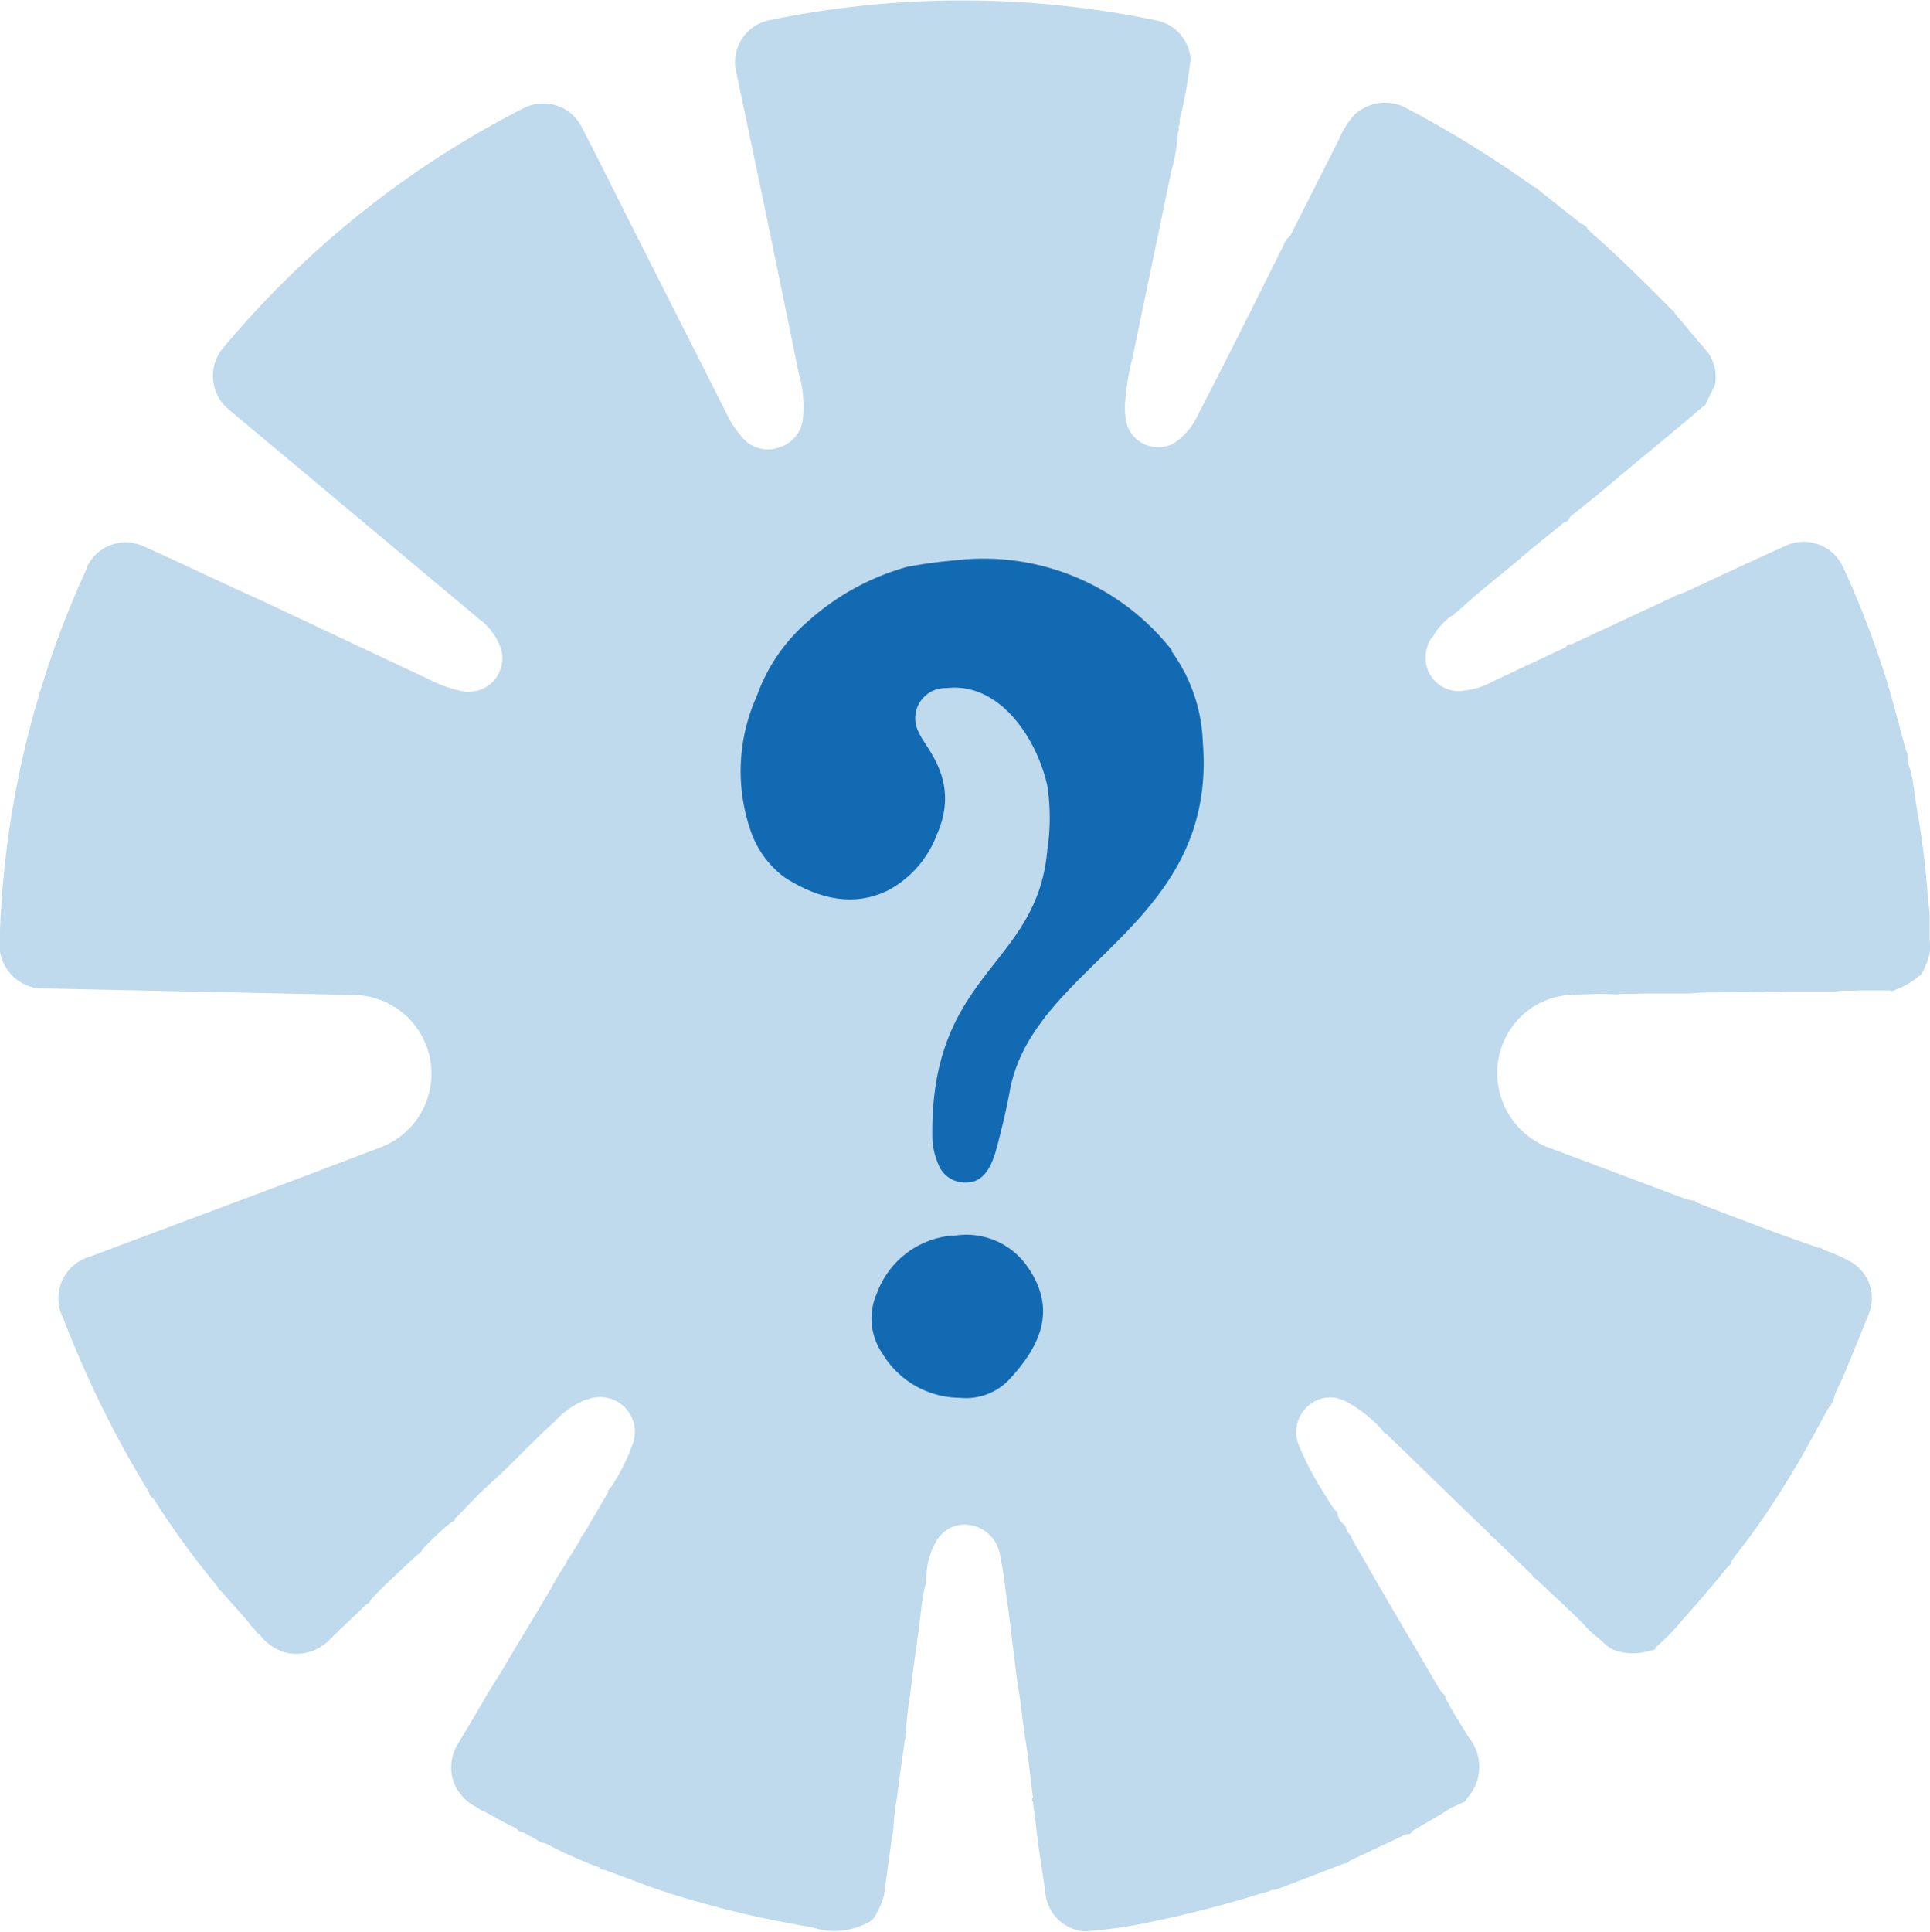
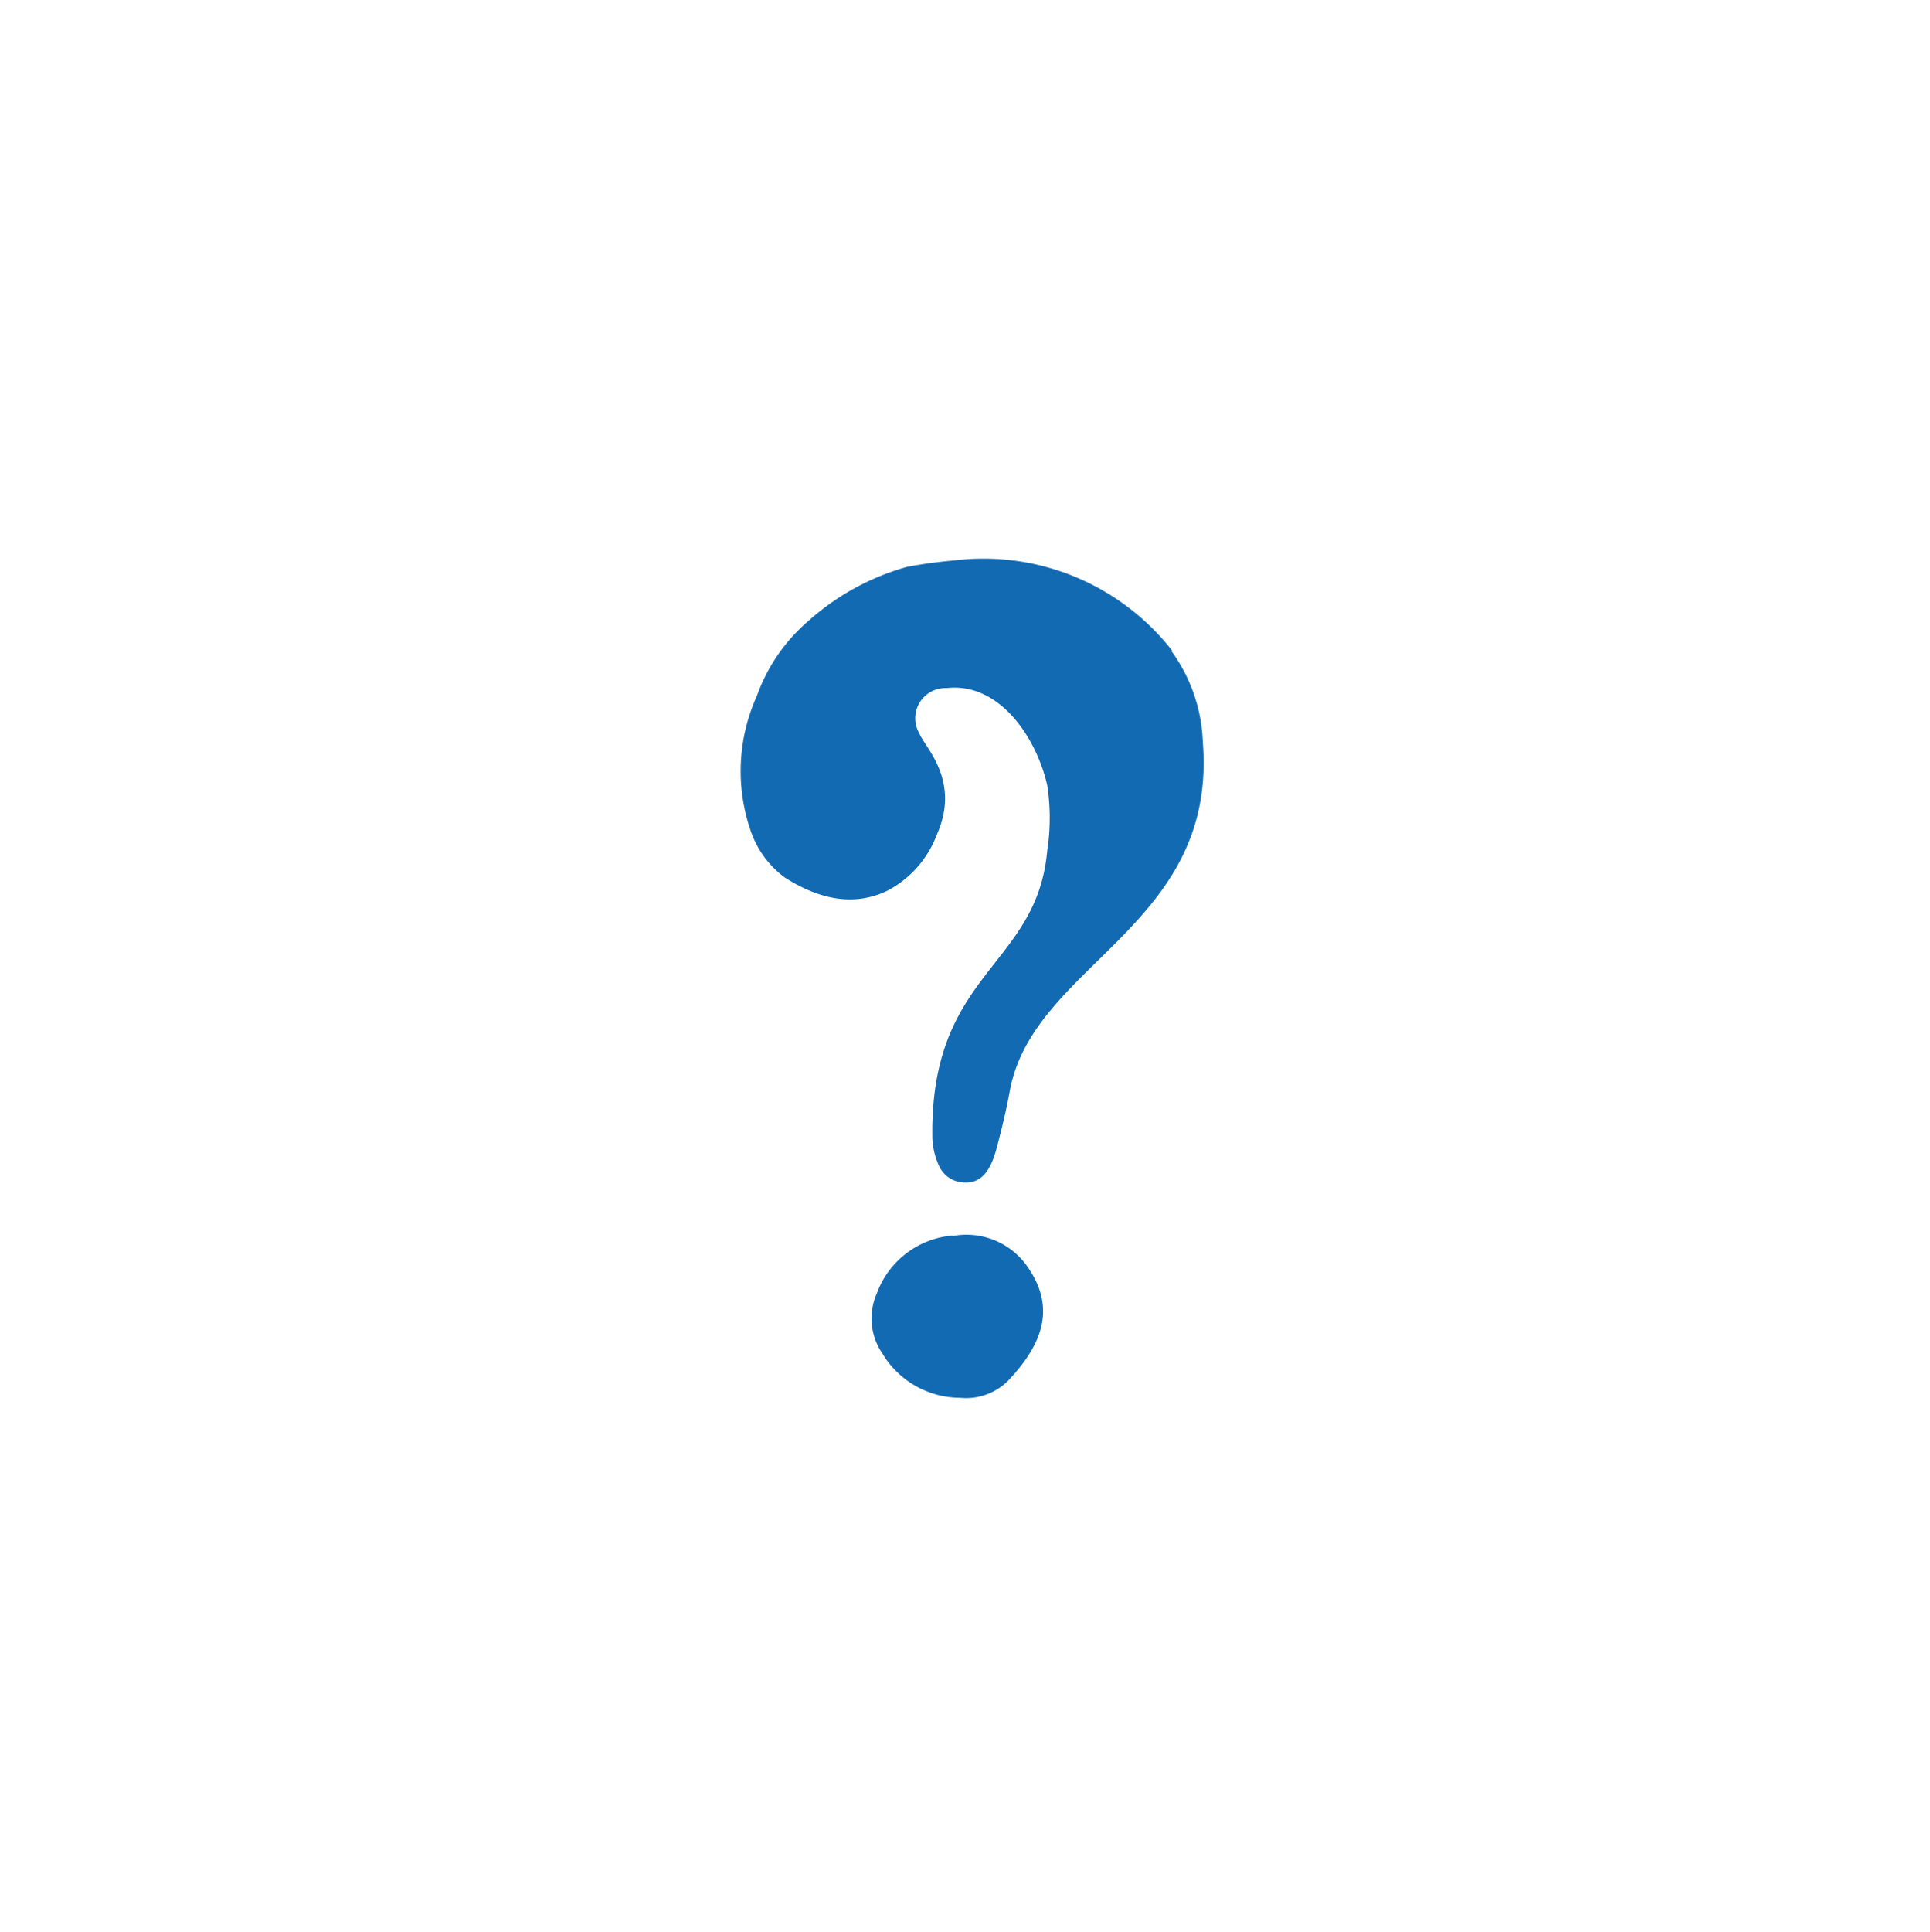
<svg xmlns="http://www.w3.org/2000/svg" id="Layer_1" data-name="Layer 1" viewBox="0 0 110.54 110.62">
  <g id="Group_1159" data-name="Group 1159">
    <g id="Group_1113" data-name="Group 1113">
-       <path id="Path_9421" data-name="Path 9421" d="M110.52,52.11a5.35,5.35,0,0,0-.07-.56,45.53,45.53,0,0,0-.54-4.66c-.14-.8-.25-1.61-.37-2.41-.12-.13,0-.34-.12-.45a3.15,3.15,0,0,1-.16-.81.4.4,0,0,0-.07-.28c-.42-1.49-.78-3-1.26-4.47a53.13,53.13,0,0,0-2.38-6.1,2.47,2.47,0,0,0-3.22-1.17c-2,.89-3.91,1.8-5.87,2.7a4.13,4.13,0,0,0-.45.17l-6,2.79c-.11,0-.25,0-.31.16L85.48,39a4.18,4.18,0,0,1-1.58.5,1.56,1.56,0,0,1-.68,0,1.9,1.9,0,0,1-1.52-2.21A1.86,1.86,0,0,1,82,36.5a.34.34,0,0,0,.15-.2,3.78,3.78,0,0,1,1-1.07.29.29,0,0,0,.19-.15,2.88,2.88,0,0,0,.34-.27c1.09-1,2.3-1.92,3.43-2.89.82-.71,1.67-1.37,2.51-2.06a.26.26,0,0,0,.26-.2L90,29.5c1.3-1,2.57-2.1,3.84-3.15s2.5-2.06,3.73-3.12a.22.22,0,0,0,.17-.2L98.25,22a2.66,2.66,0,0,0,0-.89,2.49,2.49,0,0,0-.5-1.08c-.6-.68-1.17-1.38-1.76-2.07-.08-.07-.07-.22-.21-.25-1.56-1.58-3.14-3.14-4.81-4.6a.53.53,0,0,0-.38-.33l-2.52-2c0-.09-.11-.06-.15-.1l-.19-.12a62.76,62.76,0,0,0-7.09-4.37,2.56,2.56,0,0,0-3.12.42A5.43,5.43,0,0,0,76.68,8l-2.76,5.46a1.07,1.07,0,0,0-.38.53c-1.62,3.25-3.23,6.49-4.9,9.71a4,4,0,0,1-1.36,1.63,1.89,1.89,0,0,1-2.57-.72,1.68,1.68,0,0,1-.16-.39,4.14,4.14,0,0,1-.1-1.11,14,14,0,0,1,.45-2.73c.72-3.53,1.47-7.06,2.2-10.6a10,10,0,0,0,.38-2.24h0c.1-.11,0-.26.07-.38s0-.32.07-.48a27.16,27.16,0,0,0,.59-3.34,2.44,2.44,0,0,0-2-2.22,54.59,54.59,0,0,0-22.14,0A2.45,2.45,0,0,0,42.17,4h0Q44,12.63,45.75,21.25A6.84,6.84,0,0,1,46,24a1.91,1.91,0,0,1-1.39,1.59,1.87,1.87,0,0,1-2-.5,5.62,5.62,0,0,1-1-1.5l-5.06-10c-1.08-2.14-2.14-4.29-3.25-6.42a2.46,2.46,0,0,0-3.32-1h0A54.72,54.72,0,0,0,12.89,19.78,2.49,2.49,0,0,0,13,23.3h0l.19.17,4.79,4,9.56,8a3.42,3.42,0,0,1,1.19,1.7,1.92,1.92,0,0,1-1.37,2.34,2,2,0,0,1-.73.05,6.93,6.93,0,0,1-1.94-.65L15,34.35c-2.24-1-4.48-2.09-6.74-3.1A2.45,2.45,0,0,0,5,32.43v.06A54.73,54.73,0,0,0,0,53.81a2.53,2.53,0,0,0,2.26,2.75h.4l7.07.15,10.47.22a4.51,4.51,0,0,1,1.69,8.7l-4.53,1.72L5.16,71.92A2.49,2.49,0,0,0,3.46,75h0a1.88,1.88,0,0,0,.16.39,61.39,61.39,0,0,0,3.2,7c.53,1,1.12,2,1.72,3,.05.14.08.3.25.35a48.45,48.45,0,0,0,3.7,5.08c0,.14.15.21.24.3l1.57,1.78a.3.3,0,0,0,.14.19l.19.2a.49.49,0,0,0,.25.26,2.94,2.94,0,0,0,1.36,1,2.66,2.66,0,0,0,2.67-.71c.67-.67,1.38-1.31,2.07-2a.48.48,0,0,0,.28-.28c.84-.92,1.78-1.73,2.68-2.59a.5.5,0,0,0,.27-.28A15.11,15.11,0,0,1,25.9,87.1a.17.17,0,0,0,.18-.18c.73-.73,1.43-1.5,2.2-2.18,1.19-1.07,2.26-2.27,3.46-3.33a4.93,4.93,0,0,1,1.8-1.29c.08-.06.2,0,.27-.08a2,2,0,0,1,2.49,1.34,2,2,0,0,1,0,1.15A11.31,11.31,0,0,1,35,85.14c-.08.08-.18.14-.15.27l-1.42,2.42a.4.4,0,0,0-.16.28l-.65,1.06a.43.43,0,0,0-.16.29,14.33,14.33,0,0,0-.86,1.41c-.8,1.39-1.65,2.76-2.47,4.13,0,.1-.14.16-.15.28l-1,1.61c-.58,1-1.18,2-1.74,2.94A2.58,2.58,0,0,0,26,102a2.72,2.72,0,0,0,1.44,1.5.43.43,0,0,0,.29.16c.61.36,1.23.7,1.87,1a.47.47,0,0,0,.39.22l.86.48c.1.12.26.11.4.15.41.2.81.43,1.23.6q.91.44,1.86.78c.07.17.25.11.37.16l2.28.85c1.38.51,2.79.91,4.21,1.29,1.77.47,3.57.83,5.38,1.14a4,4,0,0,0,3.07-.24.9.9,0,0,0,.56-.55,4.24,4.24,0,0,0,.45-1.1c.15-1.15.31-2.3.47-3.46.08-.08,0-.2.06-.3a11.44,11.44,0,0,1,.2-1.75c.13-1.11.3-2.22.45-3.32.08-.15,0-.33.07-.48a16.76,16.76,0,0,1,.22-2c.15-1.29.33-2.58.51-3.86.12-.84.17-1.68.36-2.5.11-.18,0-.39.08-.57a4.28,4.28,0,0,1,.57-2,1.87,1.87,0,0,1,1.54-.94,2.07,2.07,0,0,1,2.12,1.85c.2.83.26,1.68.39,2.52s.22,1.77.34,2.65.16,1.46.28,2.18c.18,1.06.27,2.12.44,3.17s.28,2.17.42,3.25a.19.19,0,0,0,0,.27h0c.06.52.15,1,.2,1.56.14,1.27.37,2.52.53,3.78a2.42,2.42,0,0,0,2.28,2.06A26.71,26.71,0,0,0,66,110a64.9,64.9,0,0,0,6.41-1.67,1.1,1.1,0,0,0,.46-.16.81.81,0,0,0,.22,0L77,106.67c.11,0,.23,0,.29-.14L80.53,105c.14,0,.3,0,.38-.2.57-.32,1.13-.66,1.72-1a4.24,4.24,0,0,1,1-.54c.13-.09.33-.09.37-.28a2.68,2.68,0,0,0,.13-3.55c-.44-.73-.92-1.44-1.3-2.21a.42.42,0,0,0-.18-.3,1.86,1.86,0,0,1-.21-.28l-3-5.11-2-3.48a.35.35,0,0,0-.17-.27l-.15-.27a.33.33,0,0,0-.17-.28,1.23,1.23,0,0,1-.32-.52.26.26,0,0,0-.16-.28c-.15-.23-.32-.46-.45-.7a18.54,18.54,0,0,1-1.64-3.08,2,2,0,0,1,1.19-2.56l0,0a2,2,0,0,1,1-.08l.18.06a2.19,2.19,0,0,1,.33.12,8,8,0,0,1,2.08,1.62.43.43,0,0,0,.26.25l5.93,5.75a.3.3,0,0,0,.17.16l2.25,2.17c.06.17.23.22.34.34L90,92.25l.24.24.21.2.25.25a5.52,5.52,0,0,0,.73.72c.38.25.63.66,1.12.81a3.25,3.25,0,0,0,2,0c.12,0,.25,0,.3-.18a11.94,11.94,0,0,0,1.53-1.57c.9-1,1.75-2,2.62-3.07a.29.29,0,0,0,.16-.2,1.34,1.34,0,0,1,.12-.24,43.94,43.94,0,0,0,3-4.29c.89-1.41,1.66-2.87,2.46-4.33a1.23,1.23,0,0,0,.34-.67,5.07,5.07,0,0,1,.34-.75c.56-1.29,1.07-2.59,1.6-3.89a2.41,2.41,0,0,0-1-3.07,9.46,9.46,0,0,0-1.6-.7c-.08-.15-.26-.07-.37-.15-2.33-.79-4.62-1.68-6.91-2.56,0-.17-.19-.06-.27-.12l-.26-.05-8-3a4.57,4.57,0,0,1-2.5-5.95,5.34,5.34,0,0,1,.37-.71,4.39,4.39,0,0,1,3.09-2c.15-.07.33,0,.48-.06.86,0,1.71-.08,2.57,0,.42-.09.86,0,1.29-.06h2.84A11.85,11.85,0,0,1,98,56.79c1,0,2-.07,3,0,.39-.09.8,0,1.19-.06h3c.43-.1.86,0,1.28-.06h1.8c.14.08.24,0,.36-.06a4.07,4.07,0,0,0,1.26-.73.57.57,0,0,0,.26-.29,4,4,0,0,0,.39-1.06,2.81,2.81,0,0,0,0-.71V52.23" transform="translate(-0.02 0.04)" fill="#bfd9ed" />
-     </g>
+       </g>
  </g>
  <g id="Group_2155" data-name="Group 2155">
    <g id="Group_2154" data-name="Group 2154">
      <path id="Path_12645" data-name="Path 12645" d="M67.18,37.25a13.71,13.71,0,0,0-12.5-5.2c-.91.08-1.81.2-2.71.37a14.2,14.2,0,0,0-5.7,3.14,10.14,10.14,0,0,0-2.9,4.25A10.46,10.46,0,0,0,43,47.49,5.52,5.52,0,0,0,45,50.23c2.05,1.29,4,1.63,5.87.72a6,6,0,0,0,2.8-3.18c1.39-3.11-.67-5-1-5.82a1.73,1.73,0,0,1,1.57-2.59c3-.34,5.13,2.8,5.76,5.57a12.27,12.27,0,0,1,0,3.73c-.59,6.71-6.74,6.93-6.58,16.48a4.23,4.23,0,0,0,.36,1.53,1.62,1.62,0,0,0,1.48,1c1.2.06,1.62-1.08,1.91-2.22s.5-2,.68-3c1.33-7.32,11.91-9.41,11.06-20a9.42,9.42,0,0,0-1.82-5.24M54.56,70.71A5.06,5.06,0,0,0,50.25,74a3.54,3.54,0,0,0,.3,3.45A5.21,5.21,0,0,0,55,80a3.41,3.41,0,0,0,2.78-1c2-2.13,2.75-4.23,1-6.63a4.25,4.25,0,0,0-4.16-1.64" transform="translate(-0.02 0.04)" fill="#126ab3" />
    </g>
  </g>
</svg>